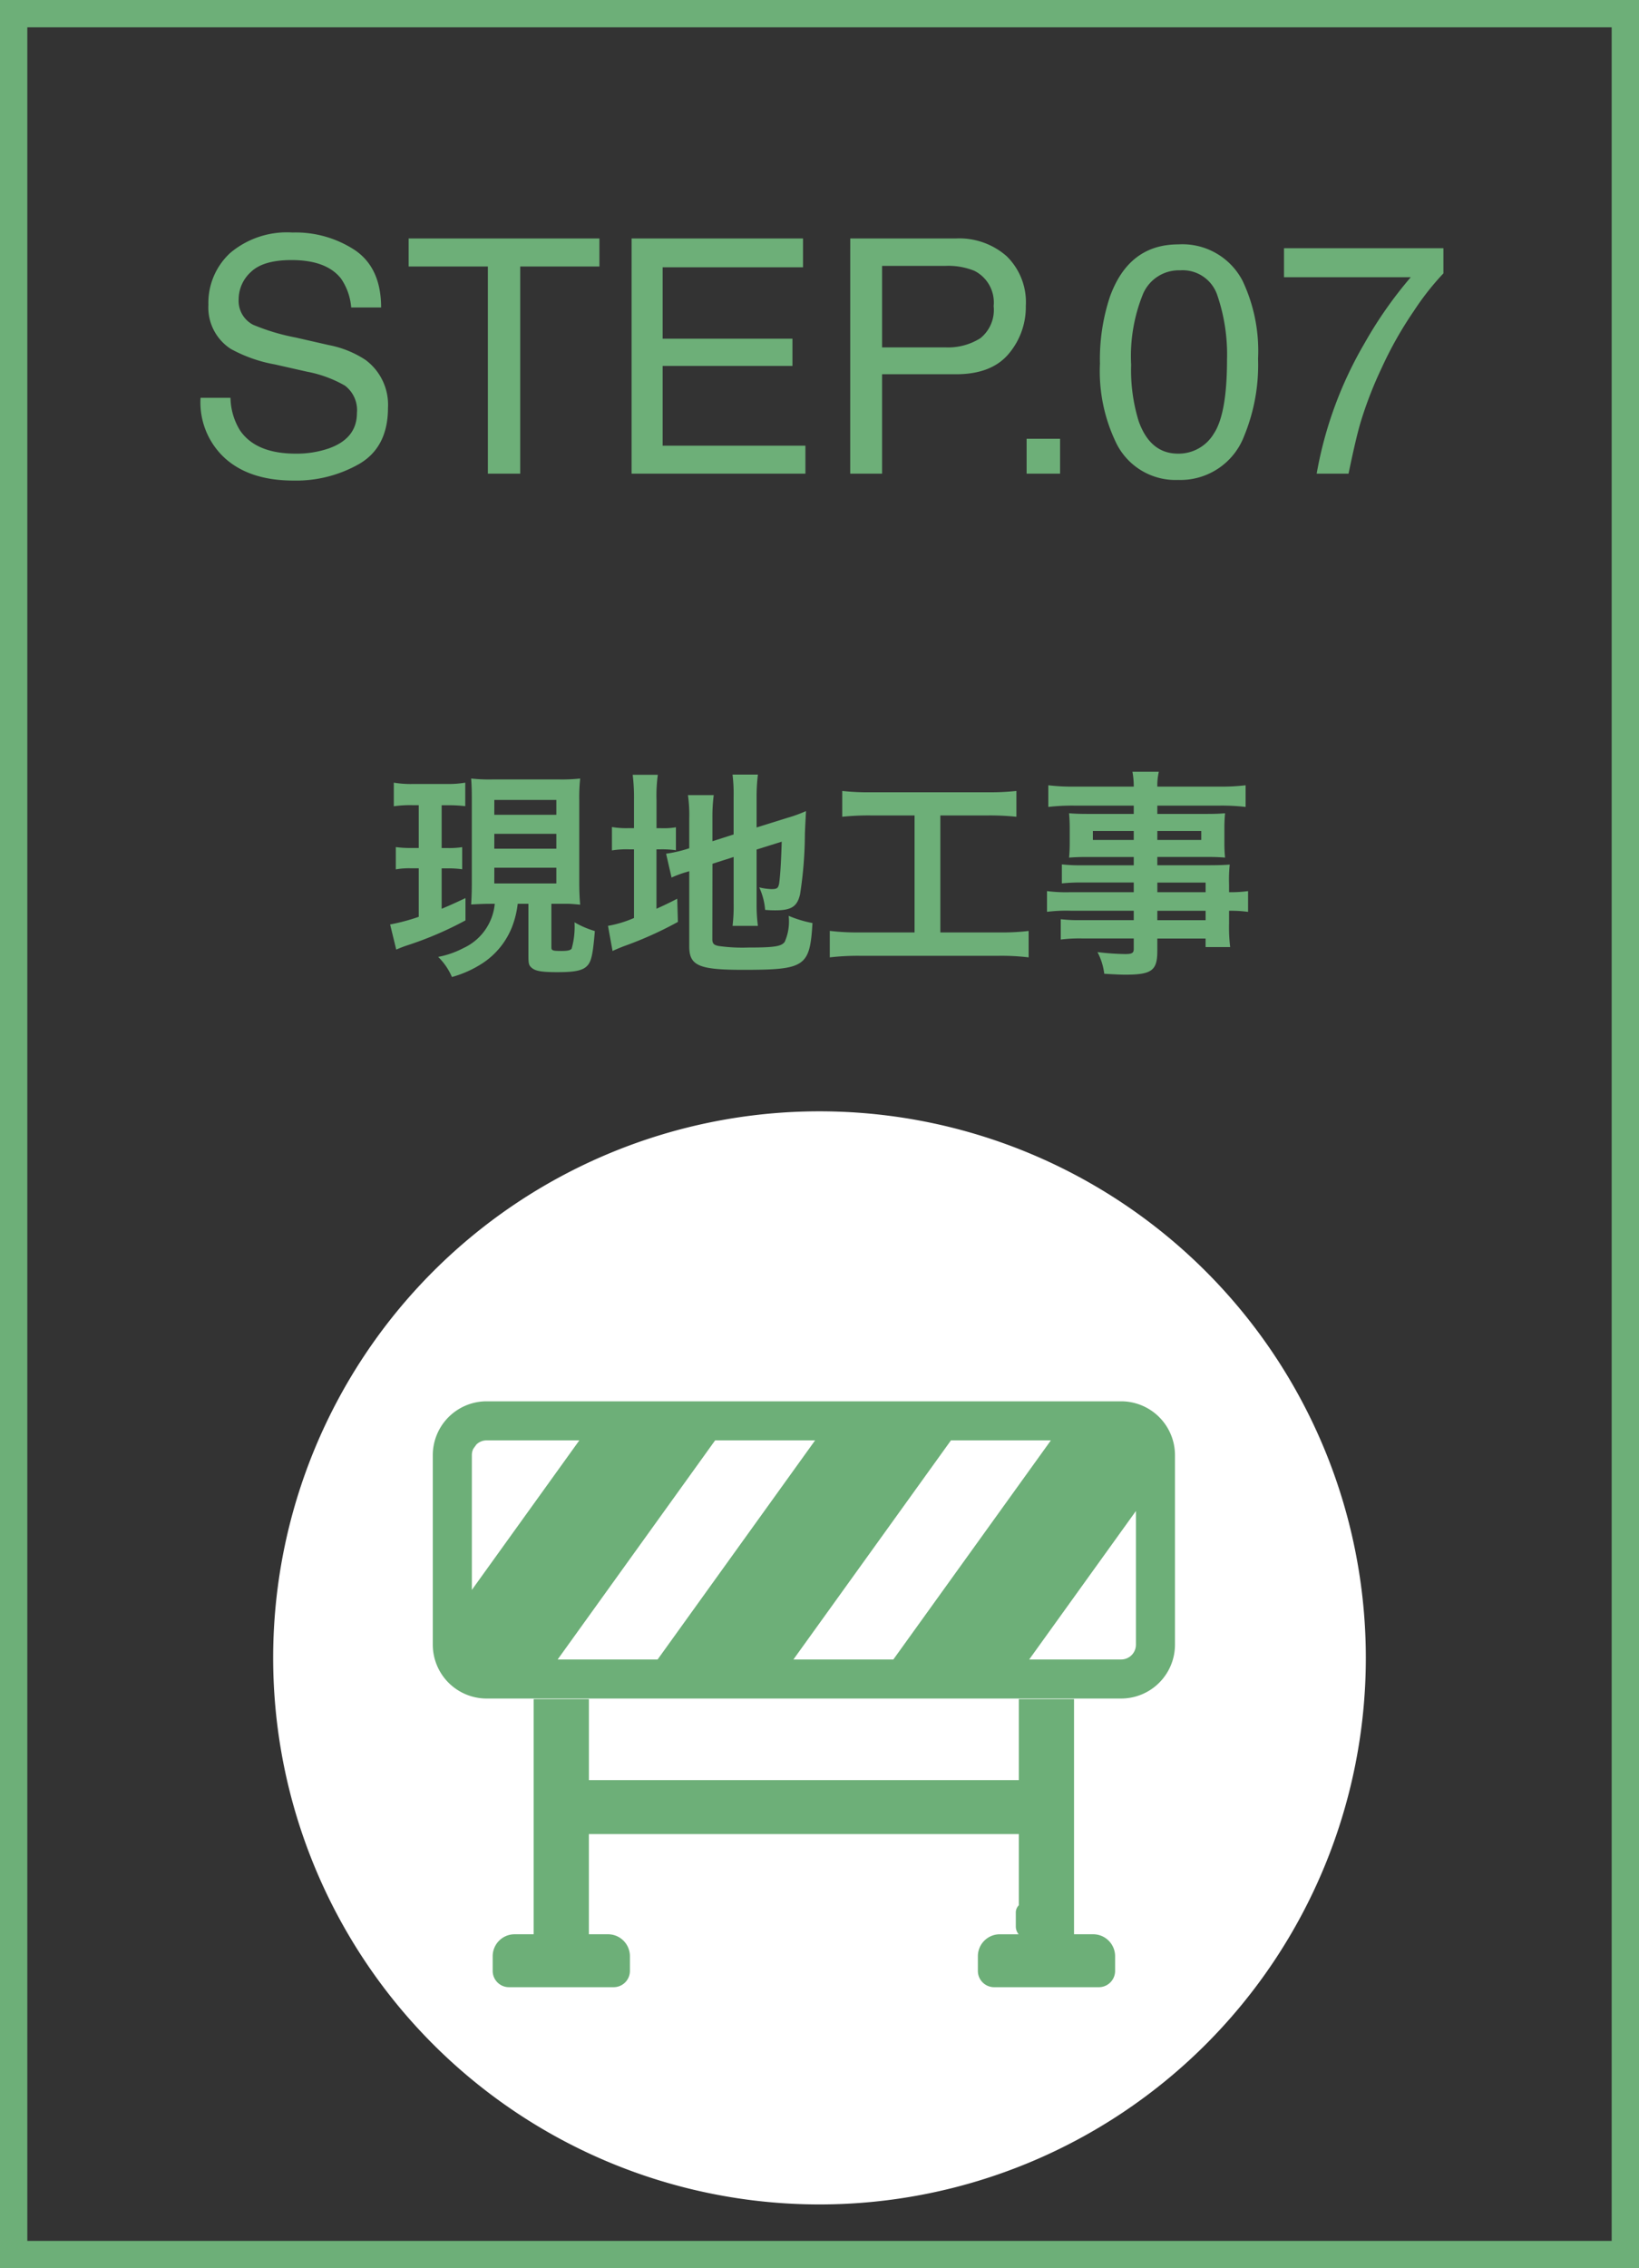
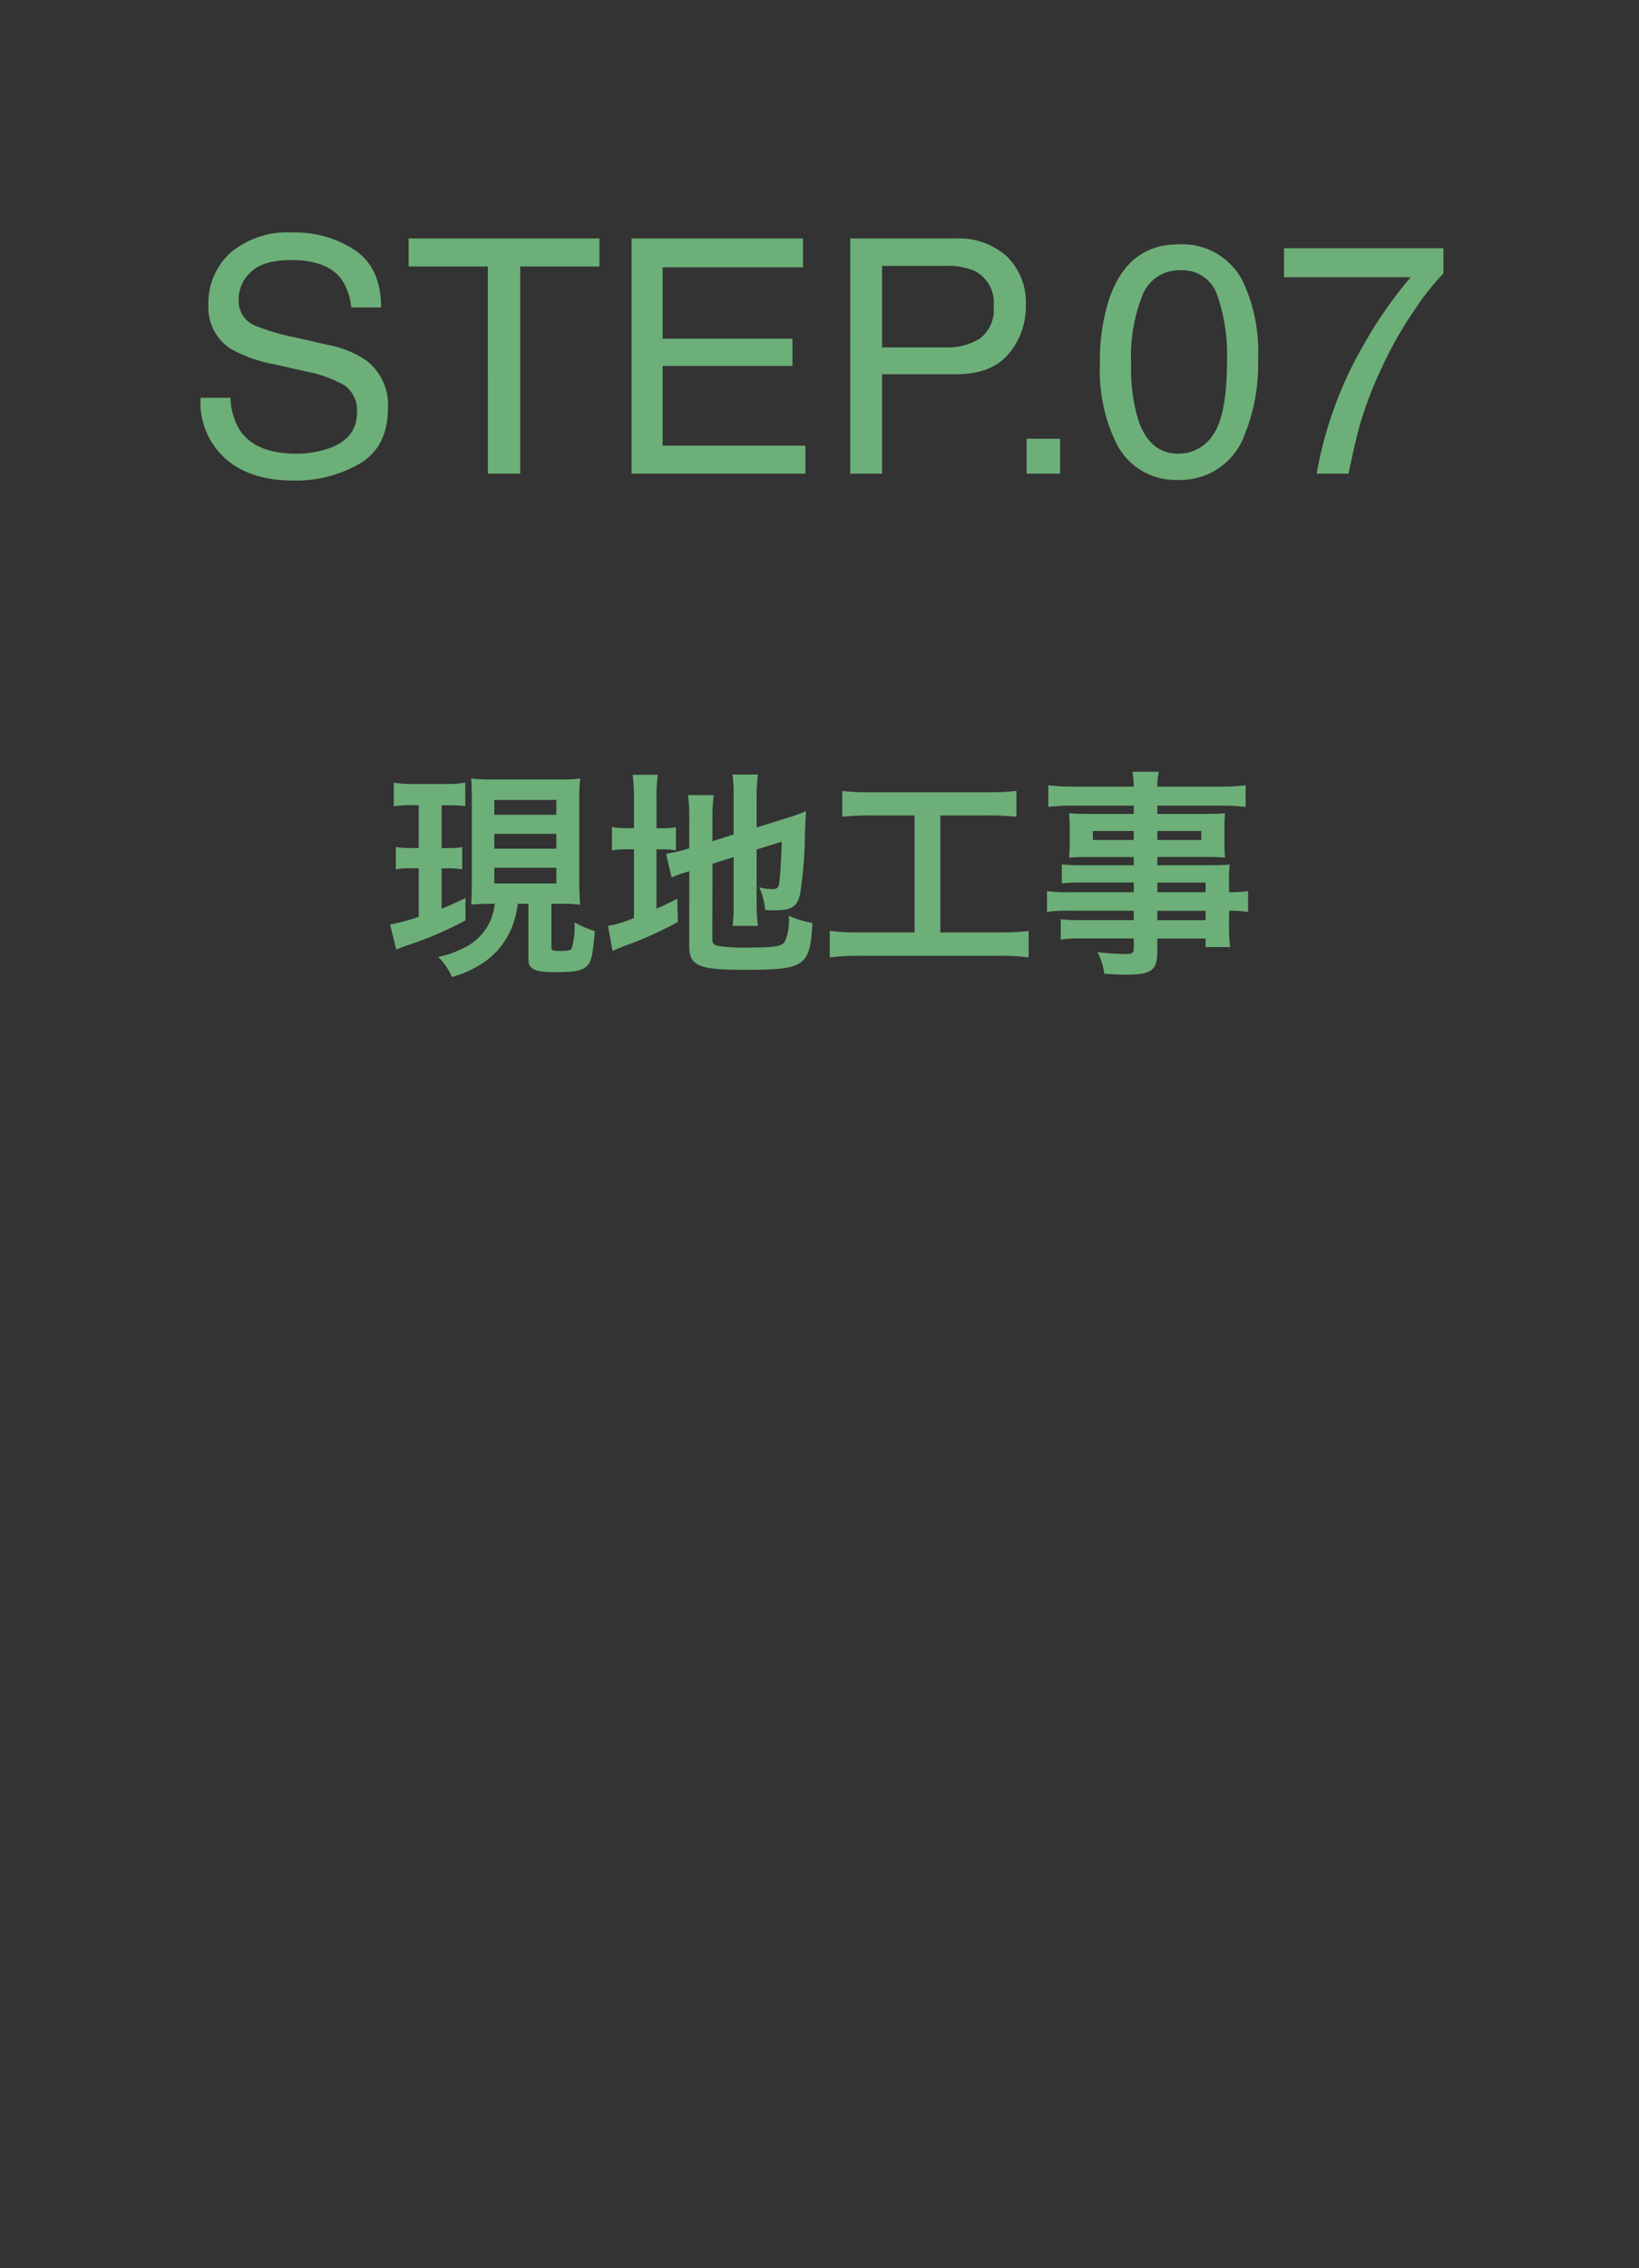
<svg xmlns="http://www.w3.org/2000/svg" width="180" height="249" viewBox="0 0 180 249">
  <rect x="0" y="0" width="180" height="249" fill="#333333" stroke="none" />
  <defs>
    <clipPath id="a">
-       <rect width="120" height="120" fill="none" />
-     </clipPath>
+       </clipPath>
  </defs>
  <g transform="translate(-713 -16910.555)">
    <path d="M-64.687-8.332A7.057,7.057,0,0,0-63.65-4.764Q-61.91-2.2-57.516-2.2A10.859,10.859,0,0,0-53.93-2.76q3.129-1.09,3.129-3.9a3.369,3.369,0,0,0-1.318-3.006A13.312,13.312,0,0,0-56.3-11.2l-3.5-.791a15.839,15.839,0,0,1-4.852-1.705,5.4,5.4,0,0,1-2.461-4.834,7.444,7.444,0,0,1,2.408-5.713,9.662,9.662,0,0,1,6.82-2.232,11.846,11.846,0,0,1,6.9,1.96q2.839,1.96,2.839,6.267h-3.287a6.47,6.47,0,0,0-1.125-3.182q-1.6-2.021-5.432-2.021-3.094,0-4.447,1.3a4.071,4.071,0,0,0-1.354,3.023,2.953,2.953,0,0,0,1.582,2.777,23.216,23.216,0,0,0,4.693,1.406l3.621.826a11.1,11.1,0,0,1,4.043,1.635,6.121,6.121,0,0,1,2.461,5.256q0,4.289-3.12,6.135A13.973,13.973,0,0,1-57.762.756q-4.816,0-7.541-2.461a8.3,8.3,0,0,1-2.672-6.627Zm40.518-17.49v3.076h-8.7V0h-3.551V-22.746h-8.7v-3.076Zm3.533,0H-1.811v3.164H-17.227v7.84H-2.971v2.988H-17.227v8.754h15.68V0h-19.09Zm24.012,0H14.994a7.877,7.877,0,0,1,5.555,1.942,7.049,7.049,0,0,1,2.109,5.458,7.935,7.935,0,0,1-1.881,5.265q-1.881,2.241-5.783,2.241H6.873V0h-3.5ZM19.125-18.4a3.885,3.885,0,0,0-2.109-3.867,7.616,7.616,0,0,0-3.182-.545H6.873v8.947h6.961a6.653,6.653,0,0,0,3.823-1A3.97,3.97,0,0,0,19.125-18.4ZM22.746-3.832H26.42V0H22.746ZM39.41-25.172a7.438,7.438,0,0,1,7.066,4.025,18.009,18.009,0,0,1,1.688,8.525,20.529,20.529,0,0,1-1.529,8.49A7.487,7.487,0,0,1,39.393.686a7.252,7.252,0,0,1-6.75-3.937A18.029,18.029,0,0,1,30.8-12.076,21.8,21.8,0,0,1,31.9-19.441Q33.979-25.172,39.41-25.172ZM39.375-2.2a4.5,4.5,0,0,0,3.92-2.18q1.459-2.18,1.459-8.121A20.065,20.065,0,0,0,43.7-19.556a4.013,4.013,0,0,0-4.1-2.769A4.282,4.282,0,0,0,35.517-19.7a18.147,18.147,0,0,0-1.292,7.743,19.015,19.015,0,0,0,.826,6.188Q36.316-2.2,39.375-2.2ZM68.52-24.75v2.76a29.4,29.4,0,0,0-3.226,4.1,41.528,41.528,0,0,0-3.56,6.293,43.007,43.007,0,0,0-2.32,5.994Q58.9-3.867,58.1,0H54.6a43.077,43.077,0,0,1,5.273-14.344,45.409,45.409,0,0,1,5.063-7.225H51.012V-24.75Z" transform="translate(803 16962.555)" fill="#6daf78" />
-     <path d="M3,3V246H177V3H3M0,0H180V249H0Z" transform="translate(713 16910.555)" fill="#6daf78" />
    <path d="M-35.664-5.784A5.96,5.96,0,0,1-39.12-.912a9.917,9.917,0,0,1-2.76.96,6.846,6.846,0,0,1,1.512,2.208A11.982,11.982,0,0,0-37.008.744a8.46,8.46,0,0,0,3.24-3.984,10.122,10.122,0,0,0,.624-2.544h1.176V-.1c0,.888.048,1.08.36,1.344.408.36,1.1.48,2.832.48,1.872,0,2.736-.168,3.24-.672.48-.48.648-1.248.864-3.84a10.271,10.271,0,0,1-2.232-.96,8.884,8.884,0,0,1-.312,2.88c-.12.192-.456.264-1.1.264-1.008,0-1.128-.048-1.128-.408V-5.784H-27.7c.264,0,.912.048,1.416.1-.072-.816-.1-1.536-.1-2.592v-8.832a20.333,20.333,0,0,1,.1-2.424,18.839,18.839,0,0,1-2.3.1h-7.344a18.051,18.051,0,0,1-2.328-.1c.048.7.072,1.128.072,2.424v8.976c0,.96-.024,1.632-.072,2.424.984-.048,1.392-.072,2.256-.072Zm-.048-11.4H-28.9v1.632h-6.816Zm0,3.72H-28.9v1.632h-6.816Zm0,3.72H-28.9v1.728h-6.816Zm-8.3-6.864v4.7h-.84a11.331,11.331,0,0,1-1.68-.1v2.448a8.384,8.384,0,0,1,1.632-.12h.888v5.328a21.9,21.9,0,0,1-3.144.84l.672,2.76a12.891,12.891,0,0,1,1.248-.48A38.25,38.25,0,0,0-38.88-3.96V-6.408c-1.368.648-1.824.84-2.616,1.176v-4.44h.72a11,11,0,0,1,1.536.1V-12a9.355,9.355,0,0,1-1.536.1h-.72v-4.7h.624a15.611,15.611,0,0,1,1.968.1V-19.08a11.2,11.2,0,0,1-2.136.144h-3.552a11.168,11.168,0,0,1-2.16-.144v2.592a12.456,12.456,0,0,1,2.016-.12Zm32.256,6.432,2.328-.744v5.088a18.253,18.253,0,0,1-.12,2.472h2.784a17.413,17.413,0,0,1-.144-2.4v-5.976l2.76-.864c-.072,2.328-.168,3.816-.288,4.608-.1.5-.24.6-.84.6a6.634,6.634,0,0,1-1.344-.192,7.162,7.162,0,0,1,.648,2.472c.6.048.816.048,1.128.048,1.752,0,2.4-.408,2.712-1.776a44.31,44.31,0,0,0,.528-6.6c.048-1.3.072-1.464.12-2.52a14.673,14.673,0,0,1-1.968.72l-3.456,1.08v-3.36a19.758,19.758,0,0,1,.144-2.448H-9.552a17.132,17.132,0,0,1,.12,2.4v4.176l-2.328.744v-2.616a18.416,18.416,0,0,1,.144-2.448h-2.832a15.3,15.3,0,0,1,.144,2.544v3.288l-.216.072a14.371,14.371,0,0,1-2.328.528l.6,2.616a12.964,12.964,0,0,1,1.464-.552c.1-.024.264-.072.48-.144V-1.1c0,2.112,1.056,2.568,5.9,2.568,6.84,0,7.344-.336,7.632-5.136a12.635,12.635,0,0,1-2.616-.792,5.5,5.5,0,0,1-.432,2.856c-.36.5-1.128.624-3.984.624a18.738,18.738,0,0,1-3.264-.168c-.528-.1-.7-.264-.7-.744Zm-8.616-3.912h-.552a9.4,9.4,0,0,1-1.872-.12v2.568a9.849,9.849,0,0,1,1.872-.12h.552v7.536a12.509,12.509,0,0,1-2.856.864l.5,2.76c.36-.168.576-.264,1.248-.528a40.4,40.4,0,0,0,5.928-2.664l-.072-2.544c-1.08.552-1.344.672-2.28,1.1V-11.76h.456a10.925,10.925,0,0,1,1.68.1v-2.52a8.051,8.051,0,0,1-1.608.1H-17.9V-17.16a16.94,16.94,0,0,1,.144-2.784h-2.76a20.49,20.49,0,0,1,.144,2.76ZM10.44-15.48V-2.64h-6a25.165,25.165,0,0,1-3.312-.168V.1A26.886,26.886,0,0,1,4.392-.072H19.7A25.1,25.1,0,0,1,22.968.1v-2.9A24.855,24.855,0,0,1,19.7-2.64H13.272V-15.48h5.28a28.391,28.391,0,0,1,3.072.144v-2.832a26.468,26.468,0,0,1-3.1.144H5.616a25.531,25.531,0,0,1-3.12-.144v2.832a27.937,27.937,0,0,1,3.1-.144ZM34.512-7.056H27.576a16.465,16.465,0,0,1-2.592-.12V-4.9a17.189,17.189,0,0,1,2.64-.12h6.888v1.032H28.776a17.431,17.431,0,0,1-2.28-.1v2.232a16.359,16.359,0,0,1,2.376-.12h5.64V-.816c0,.432-.192.552-.936.552A27.217,27.217,0,0,1,30.528-.48,6.831,6.831,0,0,1,31.272,1.9c.768.048,1.728.1,2.3.1,2.928,0,3.528-.456,3.528-2.616V-1.968h5.3v.936H45.1a18.045,18.045,0,0,1-.12-2.592V-5.016a14.259,14.259,0,0,1,2.088.12v-2.28a13.56,13.56,0,0,1-2.088.12V-7.9a16.24,16.24,0,0,1,.072-2.184c-.672.048-1.152.072-2.568.072H37.1v-.912h5.52c.768,0,1.392.024,1.92.072a15.166,15.166,0,0,1-.072-1.608V-14.04a16.338,16.338,0,0,1,.072-1.68c-.576.048-1.1.072-2.016.072H37.1v-.912h6.888a23.144,23.144,0,0,1,2.808.144v-2.376a22.512,22.512,0,0,1-2.952.144H37.1a6.78,6.78,0,0,1,.168-1.632h-2.9a8.869,8.869,0,0,1,.144,1.632H28.08a22.262,22.262,0,0,1-2.952-.144v2.376a23.144,23.144,0,0,1,2.808-.144h6.576v.912H29.448c-.912,0-1.416-.024-2.04-.072.048.576.072,1.008.072,1.68v1.584c0,.6-.024,1.1-.072,1.608.552-.048,1.152-.072,2.016-.072h5.088v.912h-5.64a17.963,17.963,0,0,1-2.256-.1v2.088a19.934,19.934,0,0,1,2.208-.1h5.688Zm2.592,0V-8.112h5.3v1.056Zm0,2.04h5.3v1.032H37.1Zm-2.592-8.76v.984H30.024v-.984Zm2.592,0h4.824v.984H37.1Z" transform="translate(803 17015.553)" fill="#6daf78" />
    <g transform="translate(743 17032.553)">
      <g clip-path="url(#a)">
-         <path d="M120,60A60,60,0,1,1,60,0a60,60,0,0,1,60,60" fill="#fff" />
        <path d="M93.13,31.835H23.441a5.916,5.916,0,0,0-5.91,5.909v20.81a5.916,5.916,0,0,0,5.91,5.909H93.13a5.916,5.916,0,0,0,5.909-5.909V37.744a5.916,5.916,0,0,0-5.909-5.909M21.82,37.744a1.589,1.589,0,0,1,.155-.689l.34-.473a1.6,1.6,0,0,1,1.126-.459H33.624L21.82,52.539Zm72.931,6.131V58.554a1.623,1.623,0,0,1-1.621,1.621H83.03Zm-37.615,16.3,17.3-24.052H85.411l-17.3,24.052Zm-25.893,0L48.538,36.123H59.517L42.222,60.175Z" fill="#6daf78" />
        <path d="M90.054,90.341h-2.1V64.523H81.894v8.895H34.676V64.523H28.61V90.341H26.516a2.41,2.41,0,0,0-2.408,2.407v1.617a1.788,1.788,0,0,0,1.786,1.786h11.5a1.788,1.788,0,0,0,1.786-1.786V92.748a2.41,2.41,0,0,0-2.407-2.407h-2.1v-11H81.894v7.816a1.1,1.1,0,0,0-.335.791v1.54a1.317,1.317,0,0,0,.314.854H79.8a2.41,2.41,0,0,0-2.407,2.407v1.617a1.788,1.788,0,0,0,1.786,1.786h11.5a1.788,1.788,0,0,0,1.785-1.786V92.748a2.41,2.41,0,0,0-2.407-2.407" fill="#6daf78" />
      </g>
    </g>
  </g>
</svg>